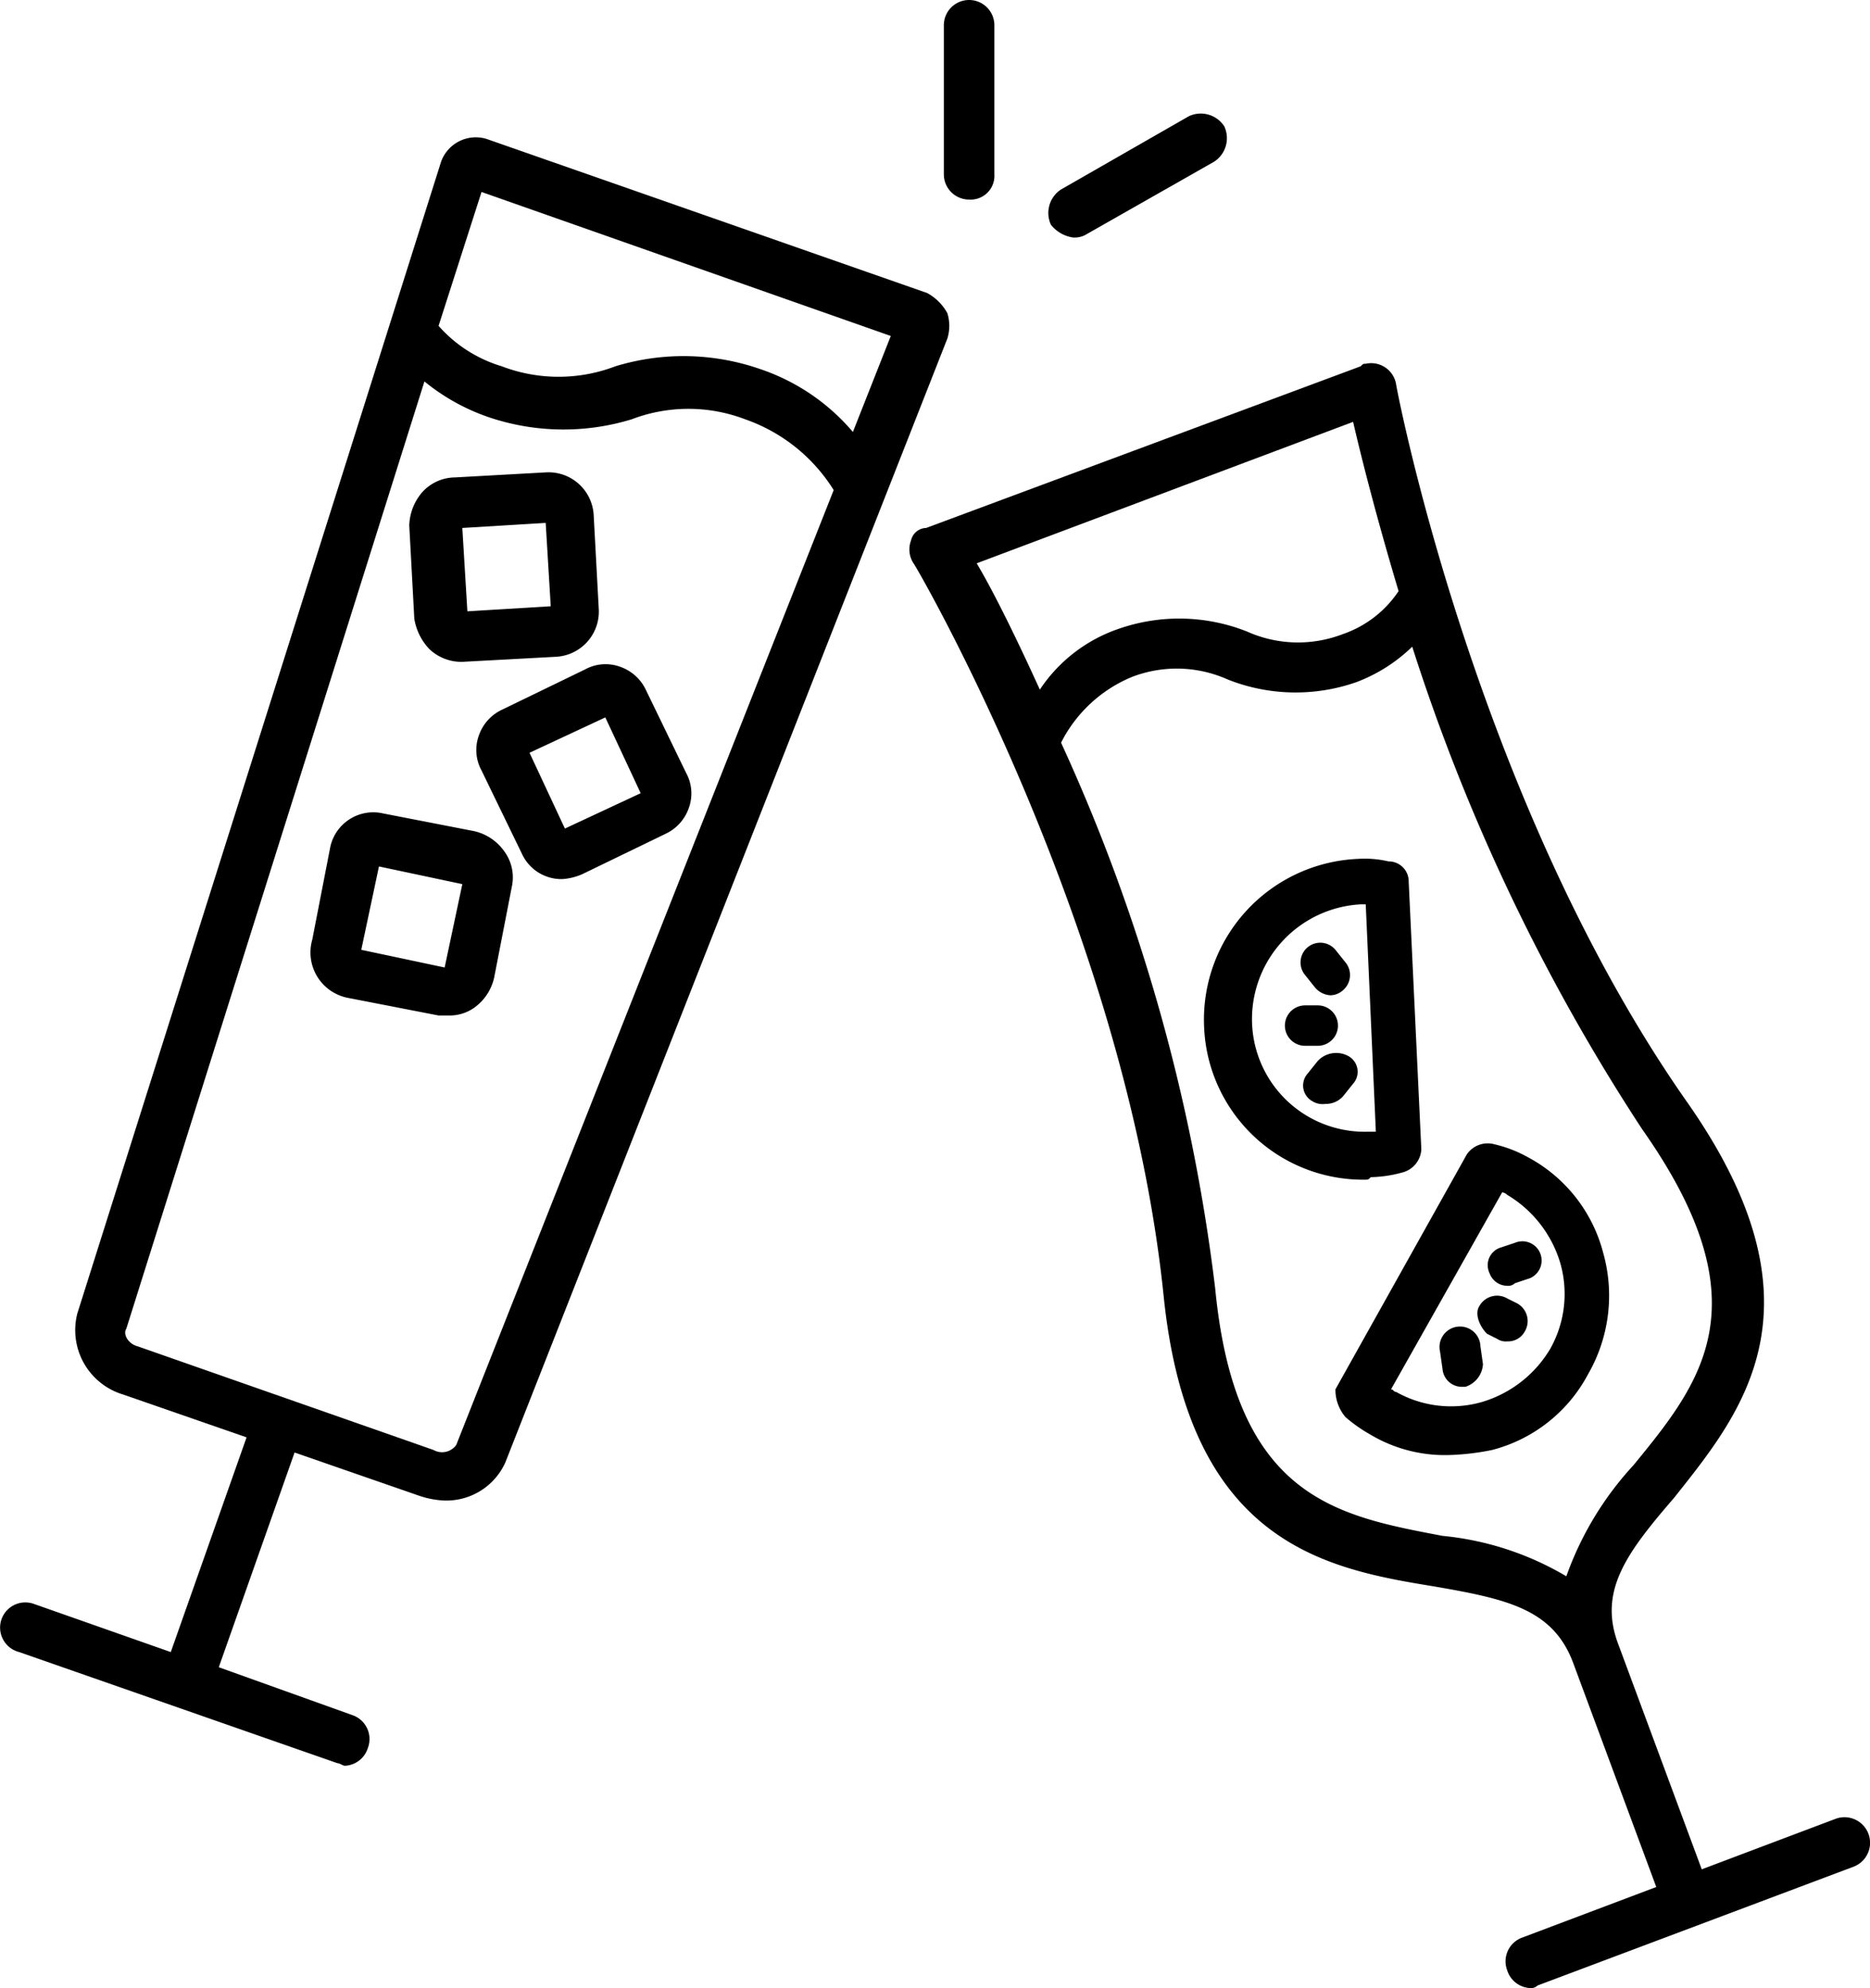
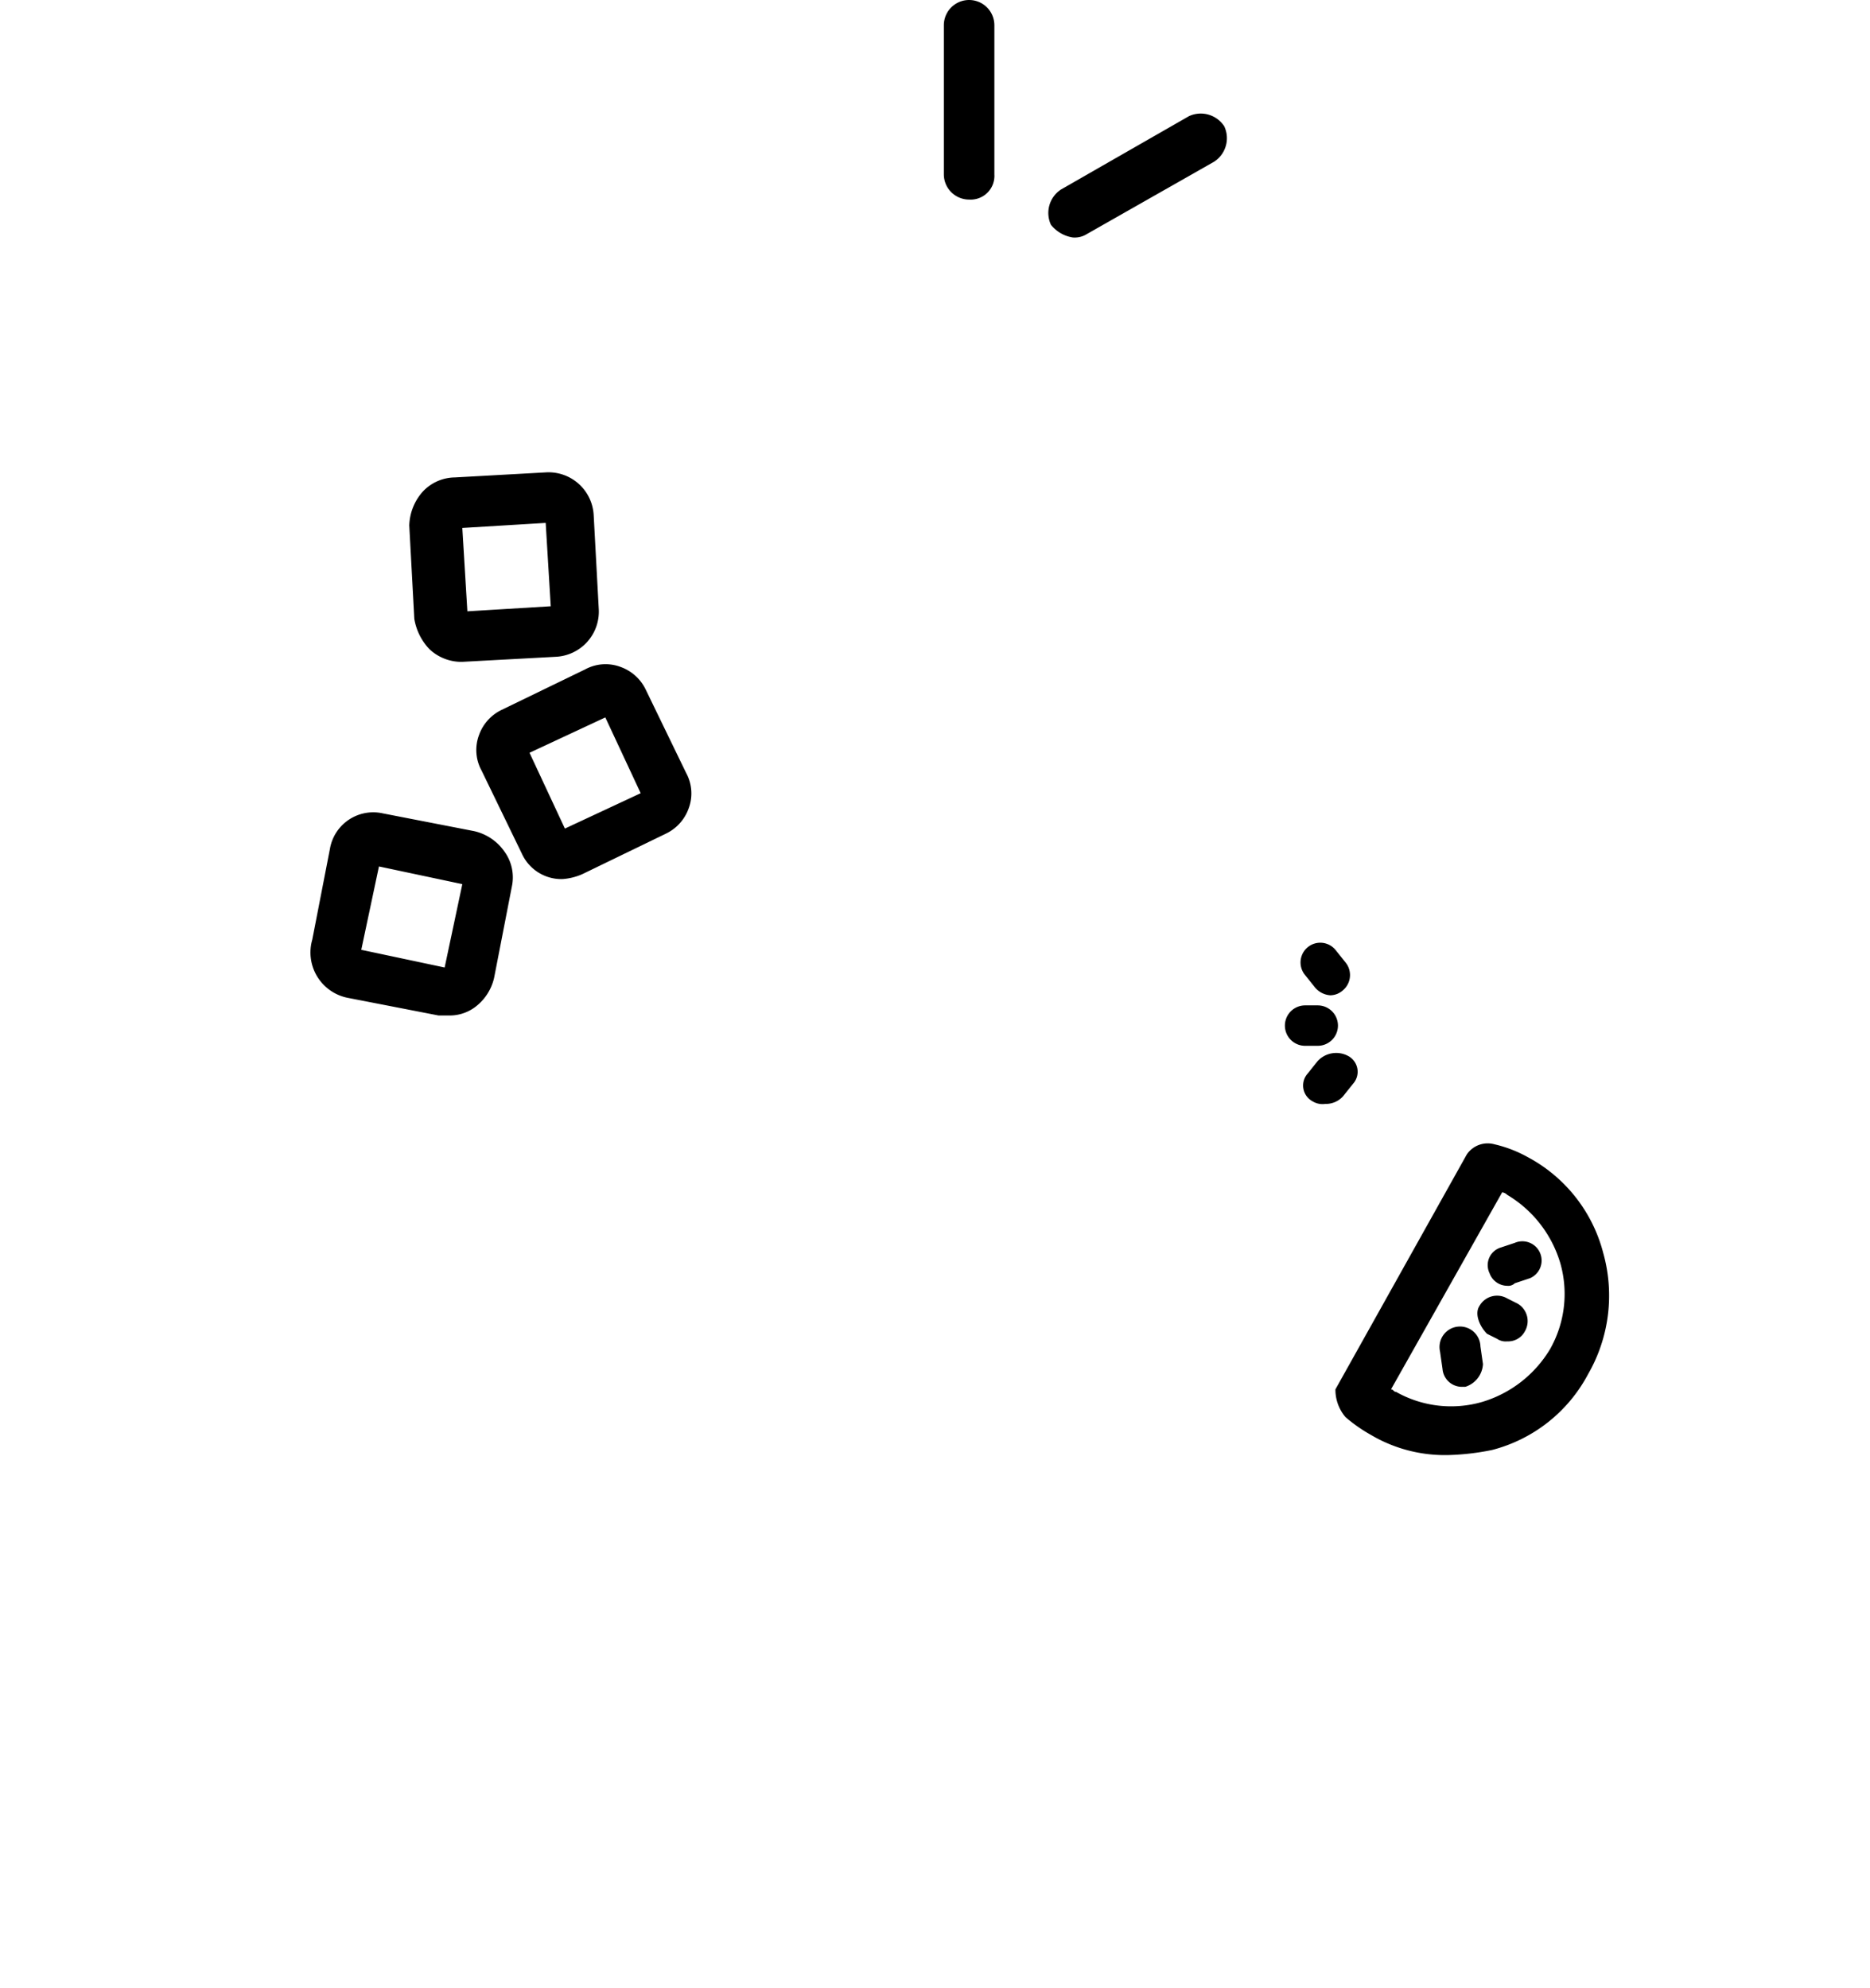
<svg xmlns="http://www.w3.org/2000/svg" viewBox="0 0 74.02 78.7">
  <g id="Layer_2" data-name="Layer 2">
    <g id="Layer_1-2" data-name="Layer 1">
      <path d="M38.36,7.9a.94.94,0,0,0,1-1V1a1,1,0,0,0-2,0V6.9A1,1,0,0,0,38.36,7.9Z" />
      <path d="M42.46,9.4a.9.9,0,0,0,.5-.1l5.1-2.9a1.11,1.11,0,0,0,.4-1.4,1.11,1.11,0,0,0-1.4-.4L42,7.5a1.11,1.11,0,0,0-.4,1.4A1.38,1.38,0,0,0,42.46,9.4Z" />
-       <path d="M36.06,21.4a1,1,0,0,0,.1.9c.1.1,8.4,14.4,9.9,29,1,9.8,6.4,10.8,10.7,11.5,2.9.5,4.7.9,5.5,3l3.3,8.9-5.3,2a1,1,0,0,0-.6,1.3,1,1,0,0,0,.9.7.37.37,0,0,0,.3-.1l12.5-4.7a1,1,0,0,0-.7-1.9l-5.3,2-3.3-8.9c-.8-2.1.3-3.6,2.2-5.8,2.7-3.4,6.2-7.6.5-15.7-8.4-12-11.5-28.3-11.5-28.4a1,1,0,0,0-1.2-.8c-.1,0-.1,0-.2.1h0l-17.2,6.4A.63.63,0,0,0,36.06,21.4ZM64.66,58A12.79,12.79,0,0,0,62,62.4a11.82,11.82,0,0,0-4.9-1.6c-4.2-.8-8.2-1.5-9-9.8A72.65,72.65,0,0,0,42,29.4h0a5.5,5.5,0,0,1,2.8-2.6,4.93,4.93,0,0,1,3.8.1,7.28,7.28,0,0,0,5.1.1,6.42,6.42,0,0,0,2.2-1.4A78.29,78.29,0,0,0,65,44.7C69.86,51.6,67.36,54.7,64.66,58ZM53.56,16.7c.3,1.3.9,3.7,1.8,6.7a4.35,4.35,0,0,1-2.2,1.7,4.93,4.93,0,0,1-3.8-.1,7.28,7.28,0,0,0-5.1-.1,6.11,6.11,0,0,0-3.1,2.4c-1-2.2-1.9-4-2.5-5Z" />
      <path d="M53.26,56.1a6.07,6.07,0,0,0,1,.7,5.75,5.75,0,0,0,3.1.8,9.85,9.85,0,0,0,1.7-.2,6,6,0,0,0,3.8-3,6.23,6.23,0,0,0,.6-4.8,6,6,0,0,0-3-3.8,5,5,0,0,0-1.3-.5,1,1,0,0,0-1.1.4L52.86,55A1.67,1.67,0,0,0,53.26,56.1Zm6.2-8.9a.35.35,0,0,1,.2.1,4.7,4.7,0,0,1,2.1,2.7,4.43,4.43,0,0,1-.4,3.4,4.7,4.7,0,0,1-2.7,2.1,4.43,4.43,0,0,1-3.4-.4c-.1,0-.1-.1-.2-.1Z" />
      <path d="M58.86,52.8l.4.2a.6.6,0,0,0,.4.1.75.75,0,0,0,.7-.4.8.8,0,0,0-.3-1.1l-.4-.2a.8.8,0,0,0-1.1.3C58.36,52,58.56,52.5,58.86,52.8Z" />
      <path d="M57.86,54.9H58a1,1,0,0,0,.7-.9l-.1-.7a.81.81,0,1,0-1.6.2l.1.7A.77.77,0,0,0,57.86,54.9Z" />
      <path d="M59.66,50.9a.37.37,0,0,0,.3-.1l.6-.2a.76.76,0,1,0-.6-1.4l-.6.2a.73.73,0,0,0-.4,1A.75.75,0,0,0,59.66,50.9Z" />
-       <path d="M54.26,46.6a5.07,5.07,0,0,0,1.3-.2,1,1,0,0,0,.7-.9l-.5-10.6a.79.79,0,0,0-.8-.8,4.12,4.12,0,0,0-1.2-.1,6.37,6.37,0,0,0-6.1,6.6A6.3,6.3,0,0,0,54,46.7C54.16,46.7,54.16,46.7,54.26,46.6Zm-4.7-6.1a4.55,4.55,0,0,1,4.3-4.7h.2l.4,9h-.3A4.46,4.46,0,0,1,49.56,40.5Z" />
      <path d="M52.16,41.4a.8.8,0,1,0,0-1.6h-.5a.8.8,0,0,0,0,1.6h.5Z" />
      <path d="M52.06,39.1a.86.86,0,0,0,.6.3.76.76,0,0,0,.5-.2.79.79,0,0,0,.1-1.1l-.4-.5a.78.78,0,1,0-1.2,1Z" />
      <path d="M52.16,42l-.4.5a.71.71,0,0,0,.2,1.1.75.75,0,0,0,.5.1.91.91,0,0,0,.7-.3l.4-.5a.71.71,0,0,0-.2-1.1A1,1,0,0,0,52.16,42Z" />
-       <path d="M.76,65.4l12.6,4.4c.1,0,.2.1.3.1a1,1,0,0,0,.9-.7,1,1,0,0,0-.6-1.3L8.66,66l3-8.5,4.9,1.7a3.55,3.55,0,0,0,1,.2A2.56,2.56,0,0,0,20,57.9l17.5-44.5a1.7,1.7,0,0,0,0-1,2,2,0,0,0-.8-.8L19.26,5.5a1.46,1.46,0,0,0-1.8.9L3.06,52a2.66,2.66,0,0,0,1.8,3.2l4.9,1.7-3,8.5-5.4-1.9a1,1,0,0,0-1.3.6A1,1,0,0,0,.76,65.4ZM19.06,7.6l16.2,5.7-1.5,3.8a8.28,8.28,0,0,0-3.7-2.5,9.23,9.23,0,0,0-5.7-.1,6.3,6.3,0,0,1-4.5,0,5.41,5.41,0,0,1-2.5-1.6ZM5,52.6l11.8-37.5a8.23,8.23,0,0,0,2.5,1.4,9.23,9.23,0,0,0,5.7.1,6.3,6.3,0,0,1,4.5,0A6.75,6.75,0,0,1,33,19.4L18.06,57.2a.69.69,0,0,1-.9.2L5.46,53.3h0C5.06,53.2,4.86,52.8,5,52.6Z" />
      <path d="M19.86,28.1a1.76,1.76,0,0,0-.9,1,1.69,1.69,0,0,0,.1,1.4l1.6,3.3a1.72,1.72,0,0,0,1.6,1,2.35,2.35,0,0,0,.8-.2l3.3-1.6a1.76,1.76,0,0,0,.9-1,1.69,1.69,0,0,0-.1-1.4l-1.6-3.3a1.76,1.76,0,0,0-1-.9,1.69,1.69,0,0,0-1.4.1Zm4.1.3,1.4,3-3,1.4-1.4-3Z" />
      <path d="M13.76,39.5l3.6.7h.4a1.69,1.69,0,0,0,1-.3,2,2,0,0,0,.8-1.2l.7-3.6a1.74,1.74,0,0,0-.3-1.4,2,2,0,0,0-1.2-.8l-3.6-.7a1.74,1.74,0,0,0-2.1,1.4l-.7,3.6A1.83,1.83,0,0,0,13.76,39.5ZM15,34.3l3.3.7-.7,3.3-3.3-.7Z" />
      <path d="M17,25.7a1.85,1.85,0,0,0,1.2.5h.1L22,26a1.79,1.79,0,0,0,1.7-1.9l-.2-3.7a1.79,1.79,0,0,0-1.9-1.7l-3.6.2a1.76,1.76,0,0,0-1.3.6,2.11,2.11,0,0,0-.5,1.3l.2,3.7A2.28,2.28,0,0,0,17,25.7Zm4.6-5,.2,3.3-3.3.2-.2-3.3Z" />
    </g>
  </g>
</svg>